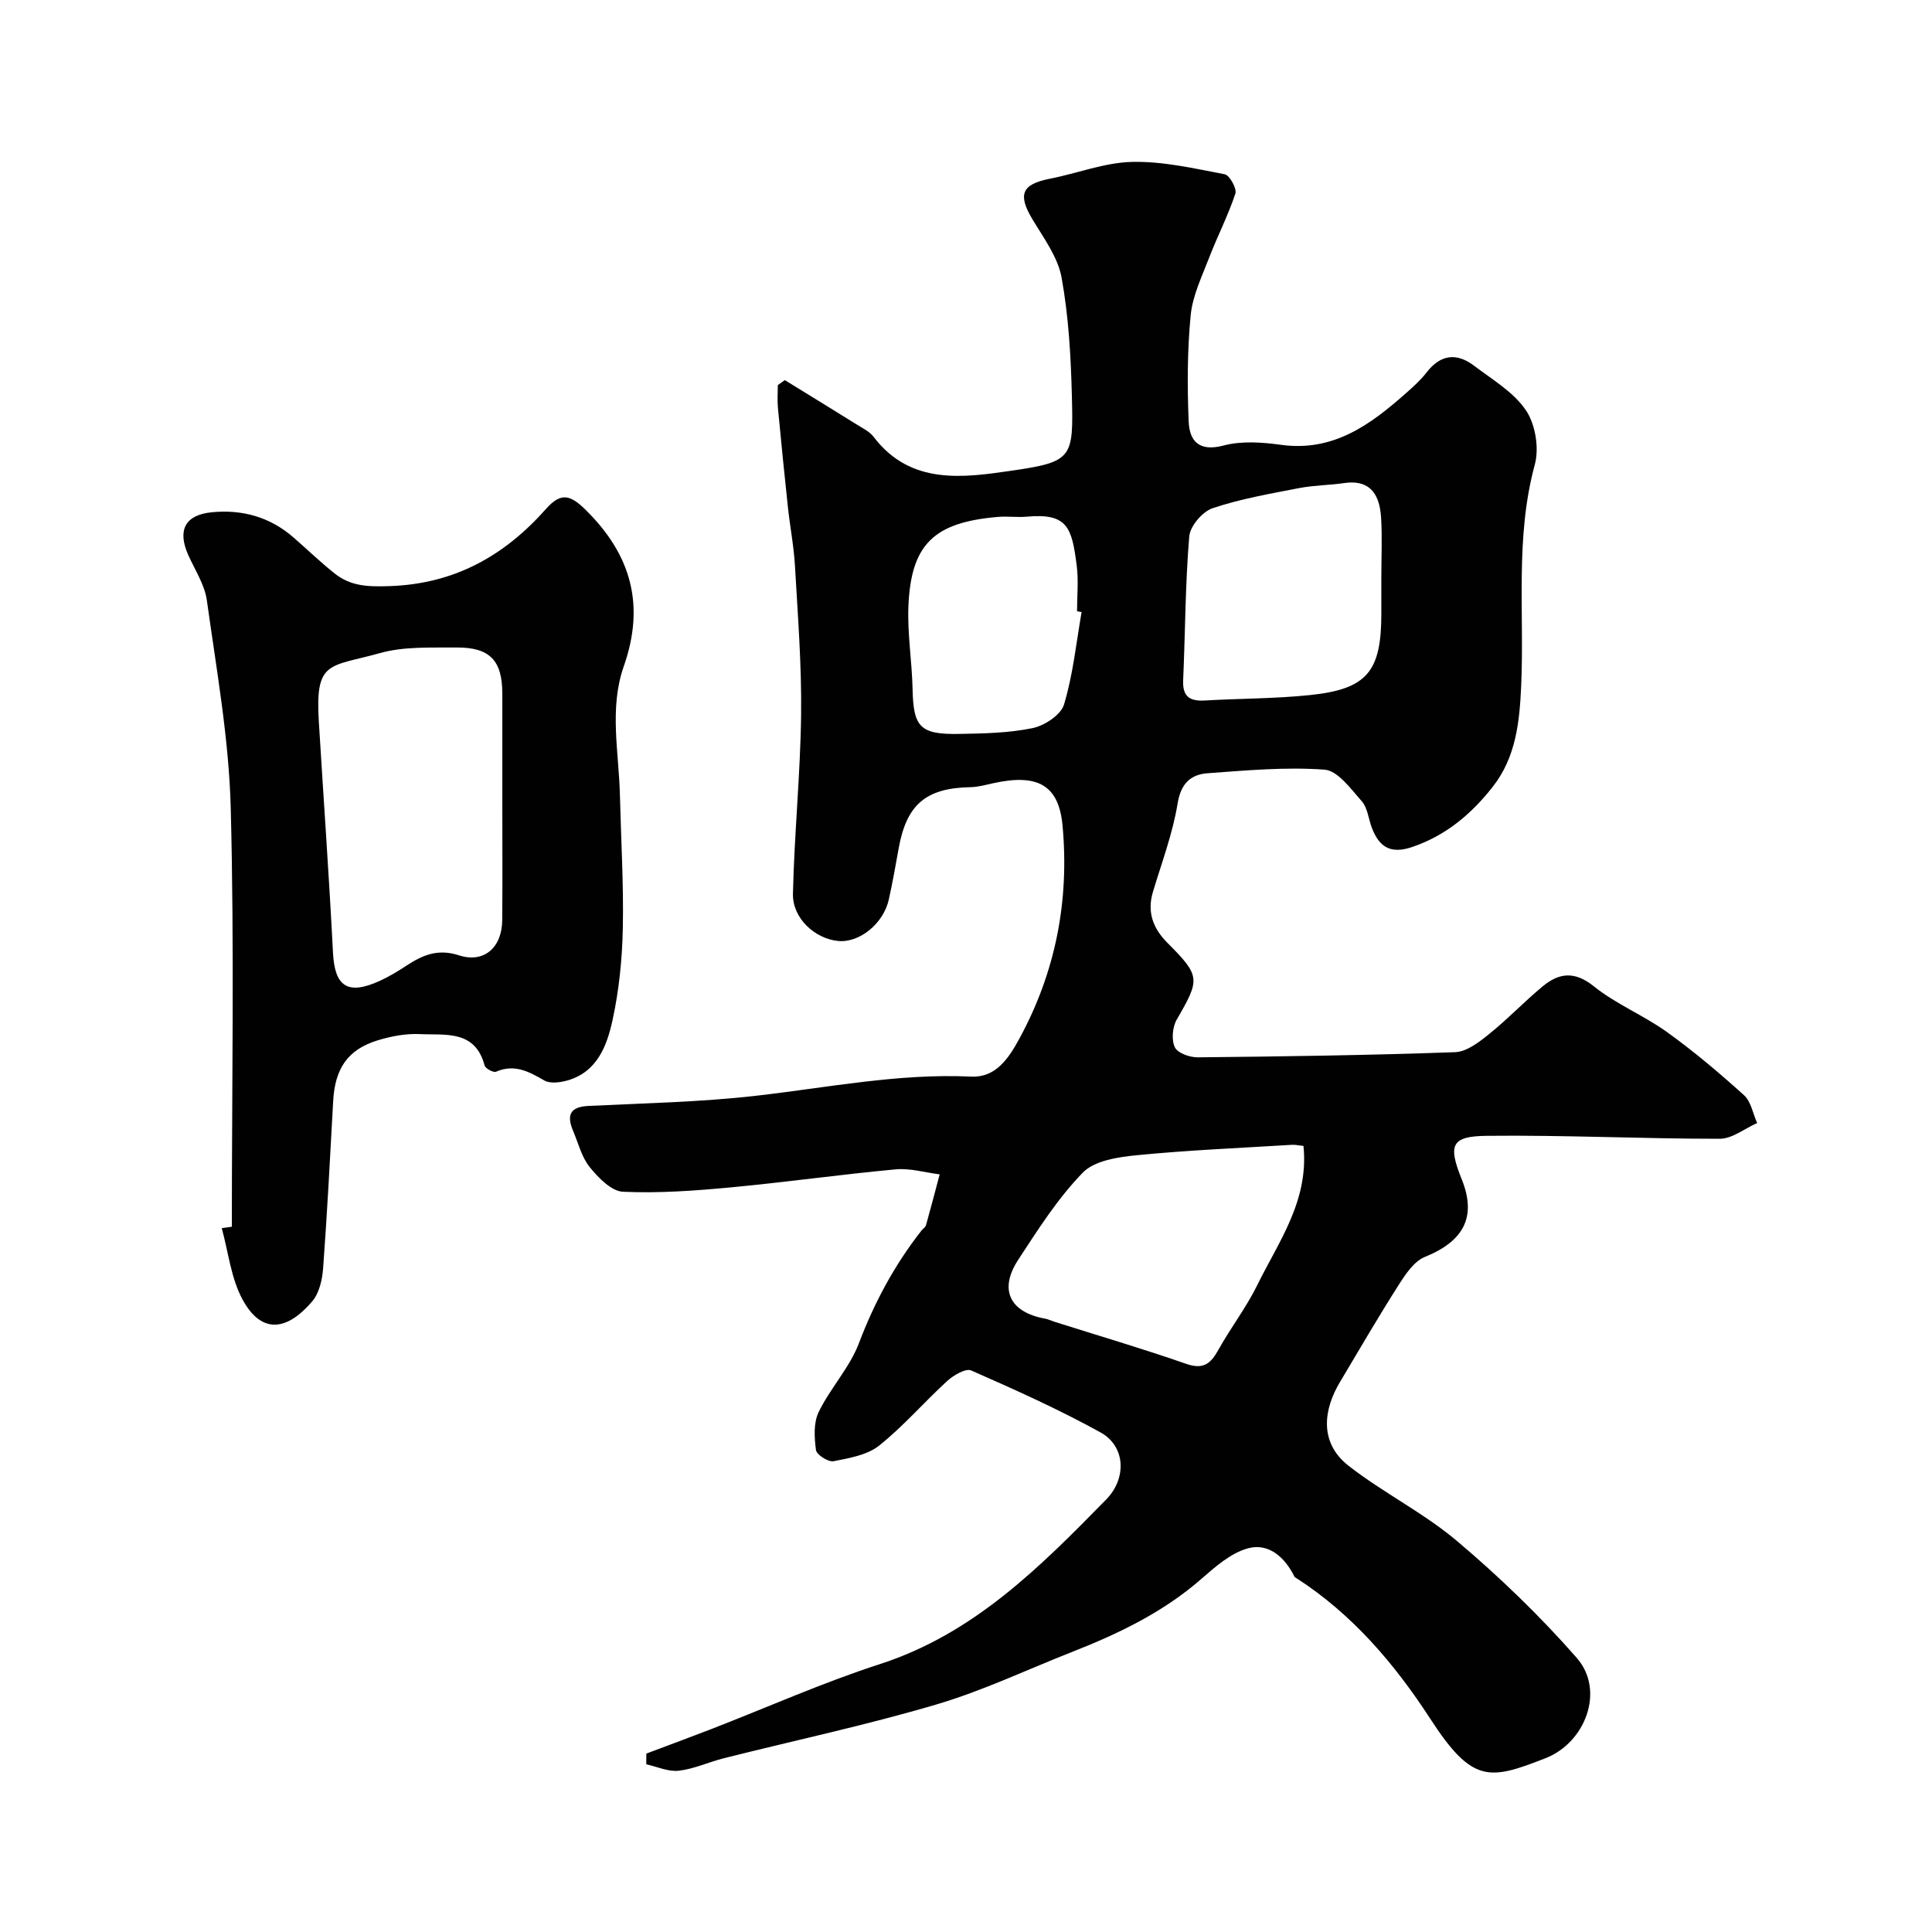
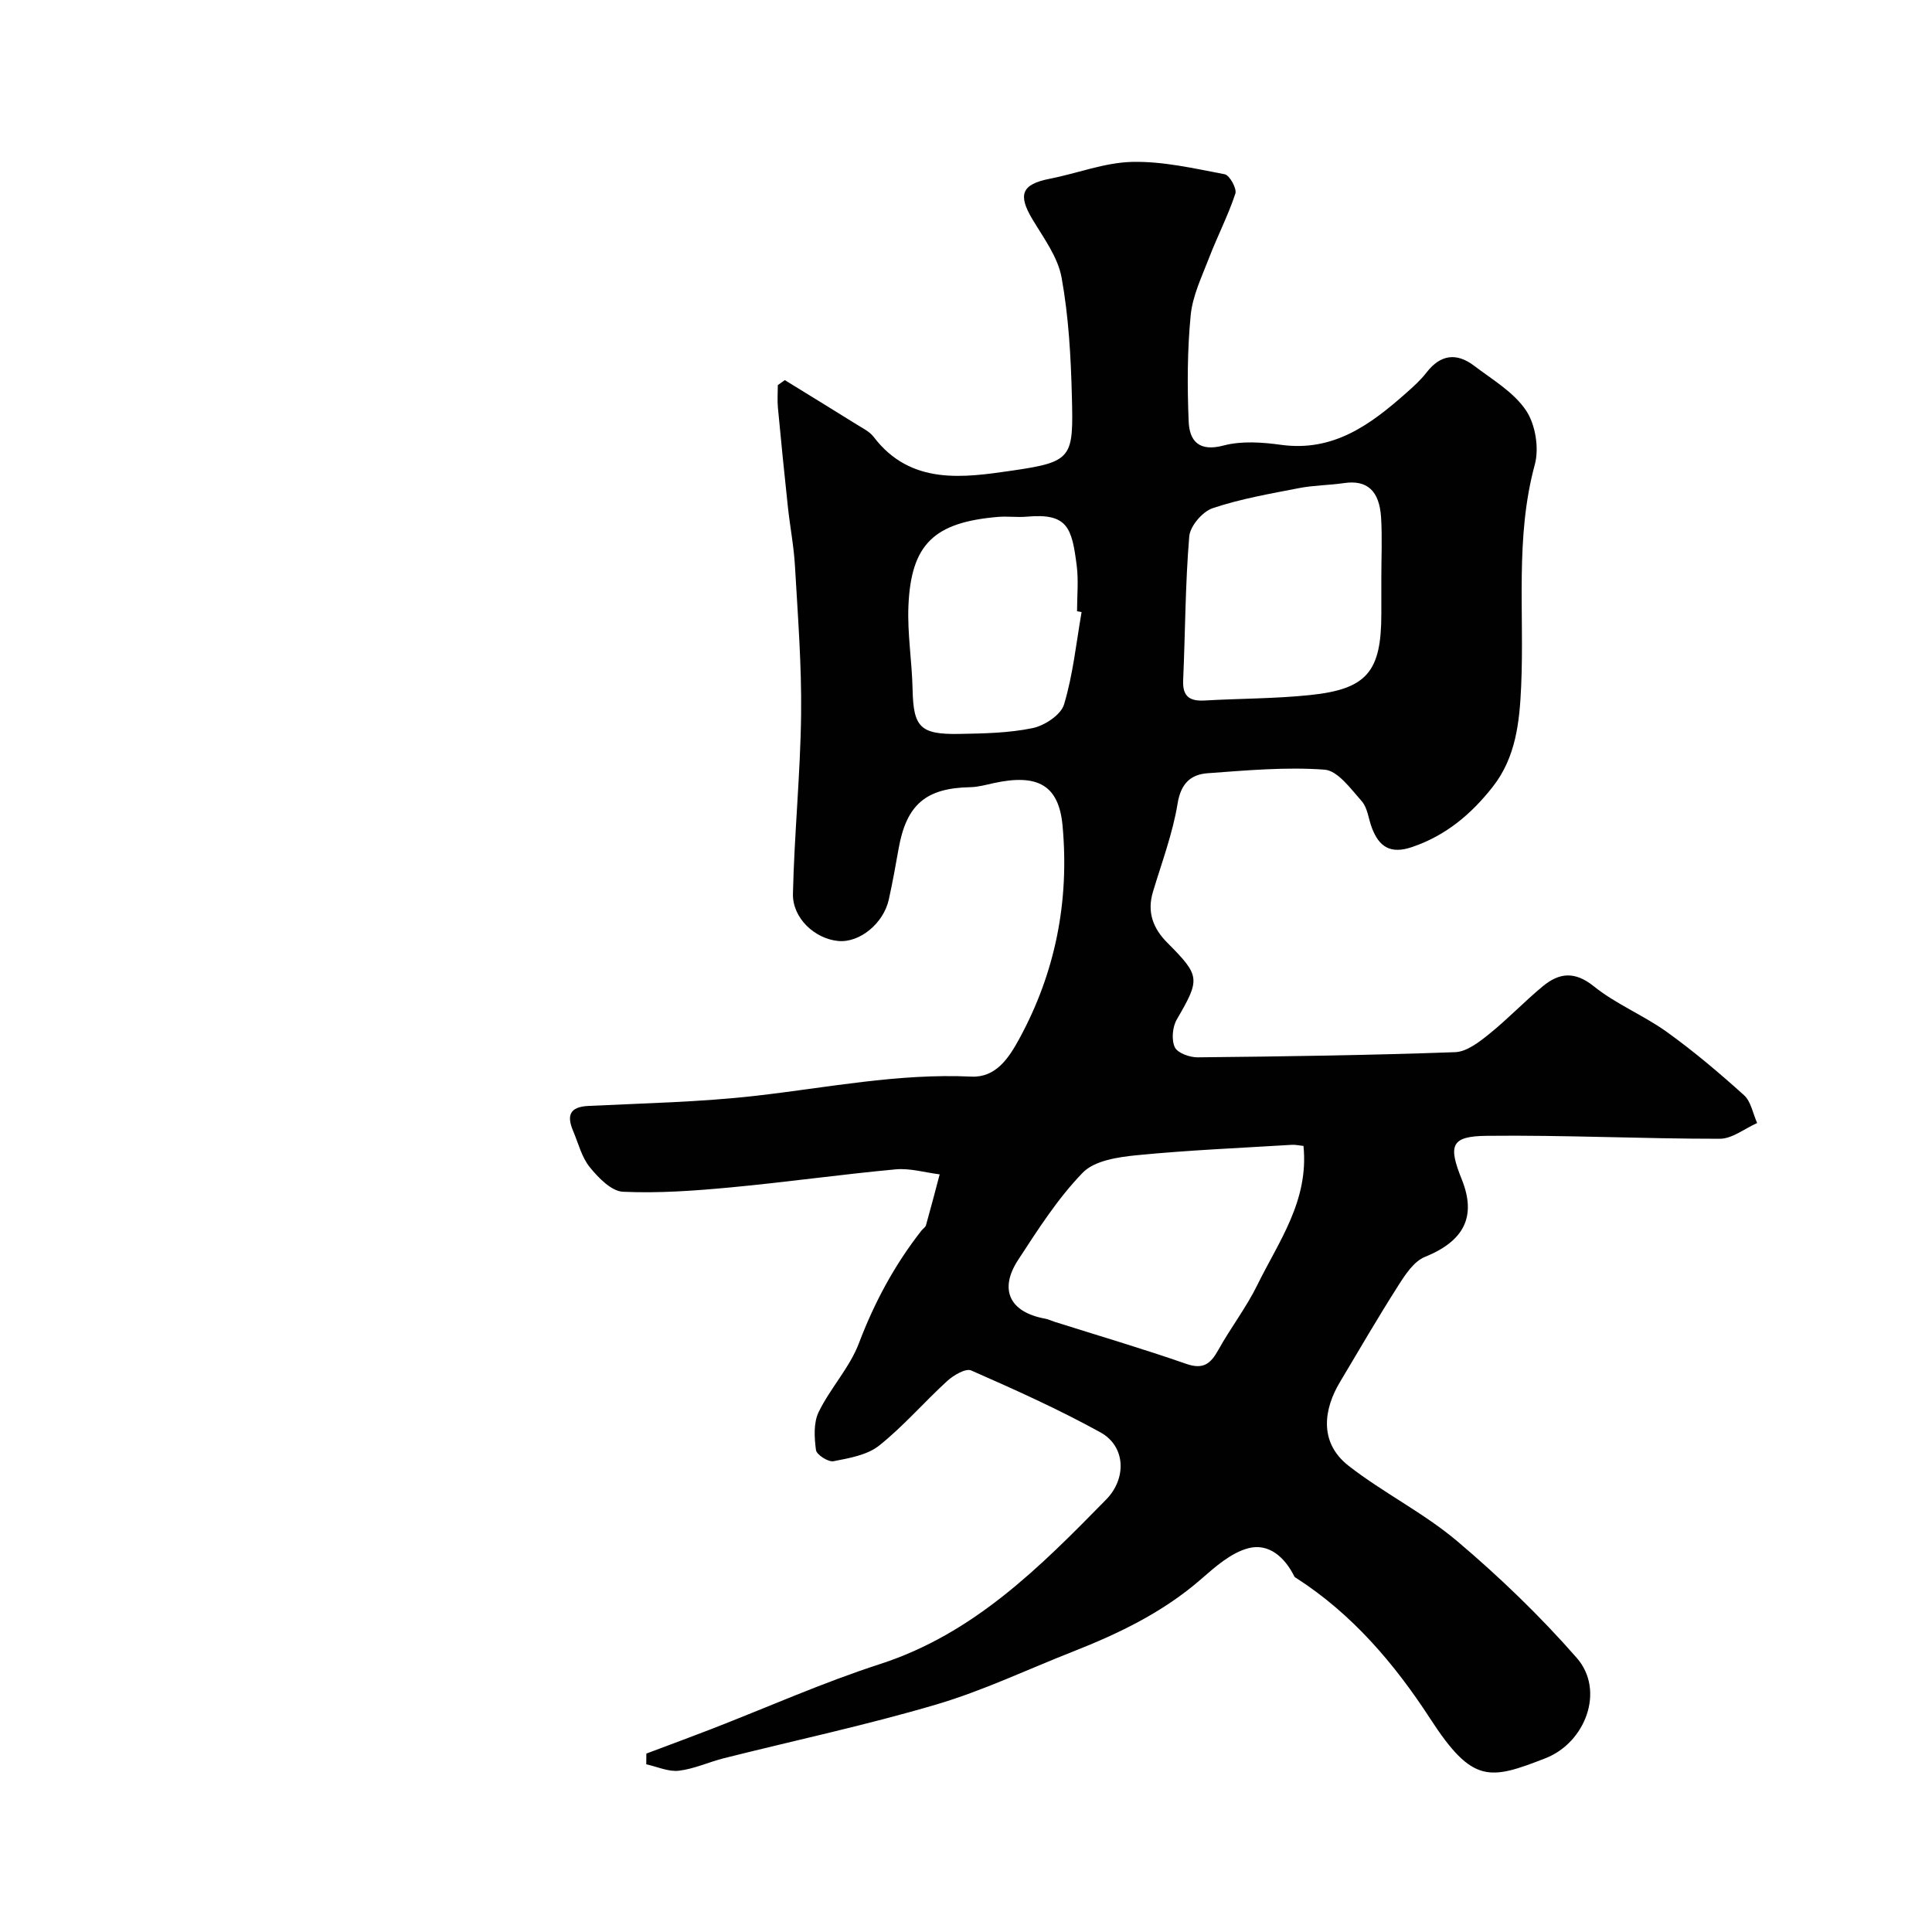
<svg xmlns="http://www.w3.org/2000/svg" enable-background="new 0 0 400 400" viewBox="0 0 400 400">
  <g fill="#010102">
    <path d="m162.49 78.7c4.95 3.05 9.91 6.08 14.84 9.16 1.24.78 2.7 1.47 3.55 2.59 7.68 10.11 18.7 8.43 28.71 6.98 12.54-1.82 12.65-2.69 12.33-15.45-.21-8.19-.67-16.47-2.13-24.51-.77-4.25-3.71-8.19-6.03-12.06-3.08-5.14-2.23-7.26 3.58-8.4 5.71-1.12 11.35-3.36 17.06-3.49 6.37-.15 12.82 1.35 19.16 2.56 1.01.19 2.55 2.96 2.21 4-1.5 4.54-3.73 8.84-5.45 13.32-1.49 3.88-3.41 7.82-3.8 11.86-.71 7.28-.72 14.66-.42 21.98.16 4.06 2.13 6.35 7.22 5 3.74-.99 8.01-.68 11.93-.14 10.83 1.48 18.5-4.19 25.88-10.73 1.49-1.32 3.01-2.68 4.22-4.25 2.89-3.75 6.23-4.14 9.84-1.4 3.78 2.87 8.19 5.45 10.74 9.23 1.96 2.9 2.76 7.81 1.84 11.22-4.13 15.19-2.14 30.6-2.83 45.91-.33 7.32-1.06 14.69-5.9 20.84-4.44 5.64-9.67 10.06-16.65 12.44-4.53 1.55-6.89-.03-8.39-4.05-.68-1.82-.86-4.06-2.06-5.42-2.26-2.55-4.96-6.33-7.7-6.54-8.02-.59-16.16.15-24.22.74-3.5.26-5.53 2.11-6.21 6.27-1.01 6.2-3.28 12.21-5.1 18.27-1.27 4.21.01 7.59 3 10.58 6.84 6.88 6.79 7.48 1.93 15.87-.9 1.55-1.13 4.19-.41 5.74.57 1.21 3.1 2.11 4.75 2.09 17.77-.18 35.53-.43 53.29-1.07 2.42-.09 5-2.11 7.07-3.78 3.86-3.1 7.28-6.73 11.1-9.88 3.37-2.77 6.57-3.17 10.54.02 4.6 3.7 10.31 6 15.13 9.46 5.58 4.01 10.86 8.48 15.97 13.09 1.45 1.31 1.84 3.81 2.72 5.76-2.58 1.14-5.16 3.26-7.74 3.26-16.09.01-32.17-.79-48.25-.61-7.4.08-8.02 1.93-5.17 9.01 3.12 7.75.43 12.8-7.63 16.06-2.3.93-4.1 3.71-5.56 6.01-4.18 6.56-8.09 13.3-12.08 19.99-3.09 5.19-4.58 12.25 1.88 17.28 7.19 5.59 15.54 9.73 22.47 15.59 8.78 7.43 17.16 15.5 24.73 24.15 5.92 6.77 1.77 17.56-6.47 20.77-11.58 4.52-15.1 5.33-23.86-8.17-7.35-11.32-16.13-21.67-27.74-29.13-.14-.09-.32-.17-.39-.31-1.97-4-5.32-6.99-9.56-5.86-3.57.95-6.81 3.82-9.73 6.37-7.88 6.88-17.07 11.29-26.65 15.06-9.39 3.69-18.57 8.08-28.21 10.92-14.47 4.27-29.27 7.43-43.92 11.11-3.15.79-6.2 2.23-9.38 2.6-2.17.25-4.49-.84-6.74-1.33.01-.74.01-1.48.02-2.22 4.46-1.68 8.94-3.33 13.39-5.05 11.65-4.52 23.11-9.64 34.98-13.48 19.45-6.3 33.14-20.1 46.83-34.07 4.26-4.34 4.06-11-1.16-13.89-8.66-4.78-17.72-8.85-26.78-12.83-1.14-.5-3.65.98-4.96 2.17-4.79 4.37-9.05 9.36-14.1 13.38-2.47 1.97-6.18 2.6-9.45 3.24-1.08.21-3.5-1.34-3.63-2.31-.35-2.59-.53-5.65.56-7.88 2.4-4.94 6.41-9.18 8.33-14.24 3.21-8.47 7.39-16.23 12.94-23.31.31-.39.83-.7.95-1.13.98-3.49 1.9-7.01 2.83-10.52-3.03-.38-6.12-1.31-9.09-1.04-11.42 1.06-22.79 2.67-34.21 3.74-7.4.69-14.87 1.24-22.27.9-2.4-.11-5.09-2.89-6.87-5.08-1.68-2.07-2.37-4.96-3.45-7.51-1.35-3.18-.74-4.99 3.17-5.18 11.54-.56 23.12-.79 34.58-2.09 14.87-1.69 29.58-4.69 44.69-3.98 5.04.24 7.72-3.77 9.89-7.75 7.54-13.8 10.43-28.6 9-44.21-.77-8.33-5.07-10.83-14.32-8.79-1.59.35-3.2.8-4.8.83-9.17.17-13.2 3.6-14.82 12.71-.62 3.52-1.26 7.05-2.03 10.54-1.11 5.01-6.1 9.02-10.49 8.59-4.82-.47-9.48-4.7-9.36-9.8.28-12.38 1.54-24.73 1.69-37.11.12-10.23-.68-20.47-1.27-30.7-.23-4.08-1.02-8.12-1.46-12.19-.74-6.86-1.42-13.72-2.07-20.59-.15-1.55-.02-3.13-.02-4.7.46-.34.95-.68 1.45-1.03zm107.38 158.55c-1.08-.11-1.73-.27-2.36-.23-10.7.66-21.42 1.1-32.09 2.15-3.9.38-8.8 1.1-11.24 3.61-5.18 5.33-9.28 11.78-13.38 18.06-4.05 6.2-1.72 10.86 5.61 12.18.63.11 1.23.42 1.85.62 9.13 2.89 18.32 5.59 27.36 8.74 3.57 1.24 5.06-.09 6.64-2.92 2.53-4.56 5.77-8.75 8.06-13.42 4.41-8.99 10.7-17.43 9.55-28.79zm16.12-117.62c0-4.16.2-8.33-.05-12.47-.35-5.64-2.96-7.84-7.69-7.14-3.07.45-6.22.44-9.25 1.03-6.03 1.17-12.14 2.22-17.94 4.17-2.1.7-4.67 3.71-4.84 5.85-.83 9.89-.82 19.85-1.26 29.77-.15 3.39 1.37 4.37 4.48 4.19 7.25-.42 14.53-.37 21.74-1.12 11.83-1.22 14.81-4.83 14.81-16.8.01-2.49.01-4.98 0-7.48zm-62.06 7.09c-.31-.05-.62-.11-.94-.16 0-3.16.33-6.36-.07-9.47-1-7.82-1.86-10.89-10.32-10.12-1.98.18-4-.12-5.98.05-13.19 1.12-18 5.59-18.54 18.44-.24 5.73.74 11.5.86 17.26.17 7.8 1.54 9.38 9.64 9.23 5.1-.09 10.29-.18 15.24-1.21 2.47-.52 5.85-2.75 6.48-4.9 1.86-6.18 2.52-12.72 3.63-19.12z" />
-     <path d="m48 253.98c0-28.92.53-57.85-.23-86.75-.38-14.34-2.96-28.65-4.94-42.92-.45-3.27-2.5-6.34-3.88-9.46-2.26-5.12-.61-8.27 4.96-8.8 6.29-.6 12.01 1 16.85 5.22 2.86 2.49 5.59 5.13 8.55 7.48 3.31 2.63 6.86 2.75 11.29 2.6 13.54-.44 23.86-6.3 32.47-16.01 3.06-3.44 4.99-2.92 8.16.2 9.46 9.3 12.37 19.73 7.91 32.43-3.05 8.7-1 17.79-.79 26.72.22 9.15.78 18.31.6 27.46-.13 6.36-.77 12.81-2.12 19.01-1.15 5.28-3.13 10.72-9.29 12.52-1.52.44-3.63.72-4.85.02-3.2-1.85-6.17-3.47-10-1.81-.53.23-2.19-.66-2.36-1.3-1.97-7.43-8.17-6.24-13.42-6.49-2.88-.14-5.92.44-8.71 1.29-6.2 1.89-8.86 5.84-9.22 12.59-.63 11.53-1.23 23.07-2.08 34.58-.17 2.35-.79 5.14-2.24 6.85-4.83 5.7-10.27 7.31-14.44-.35-2.4-4.41-2.94-9.82-4.31-14.79.7-.08 1.4-.19 2.09-.29zm56-87.43c0-7.66.01-15.31 0-22.97-.01-6.84-2.6-9.59-9.54-9.52-5.26.05-10.76-.25-15.73 1.14-10.57 2.96-13.51 1.42-12.72 14.2.97 15.95 2.12 31.89 2.93 47.84.36 7 3.01 8.86 9.64 5.86 1.92-.87 3.75-1.98 5.52-3.14 3.36-2.21 6.53-3.6 10.92-2.17 5.22 1.69 8.91-1.64 8.96-7.27.07-8 .02-15.99.02-23.97z" />
  </g>
</svg>